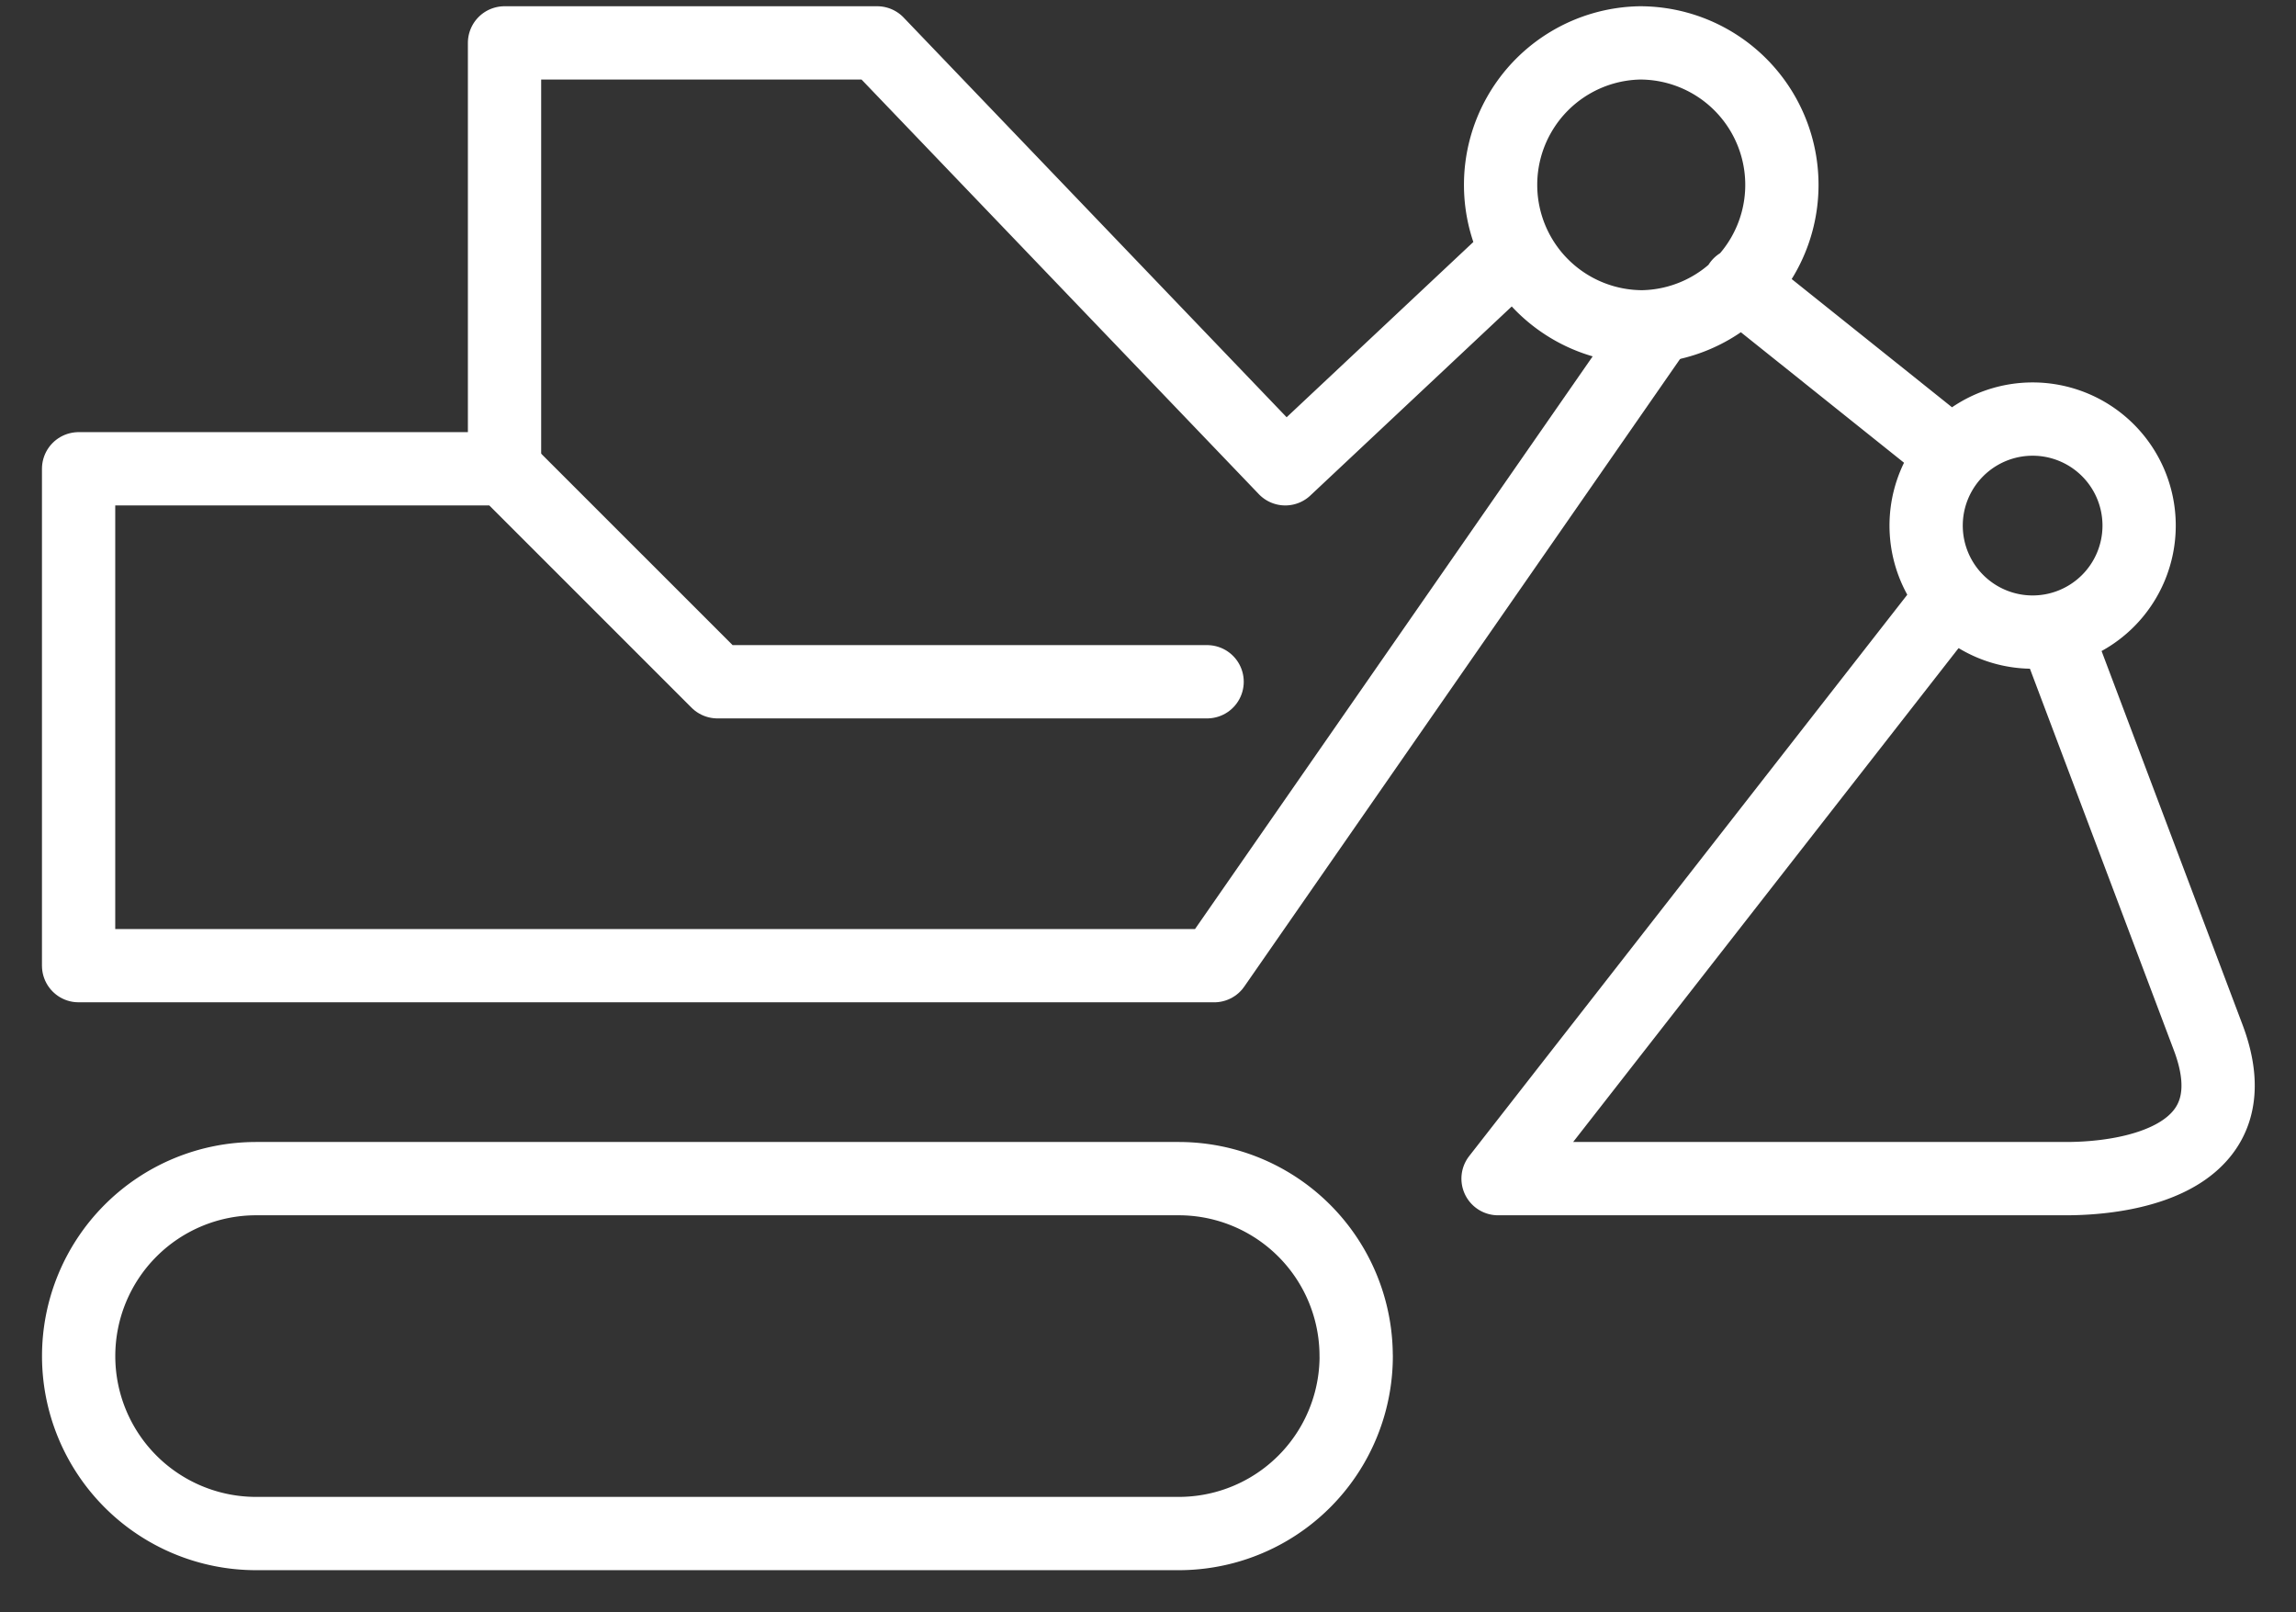
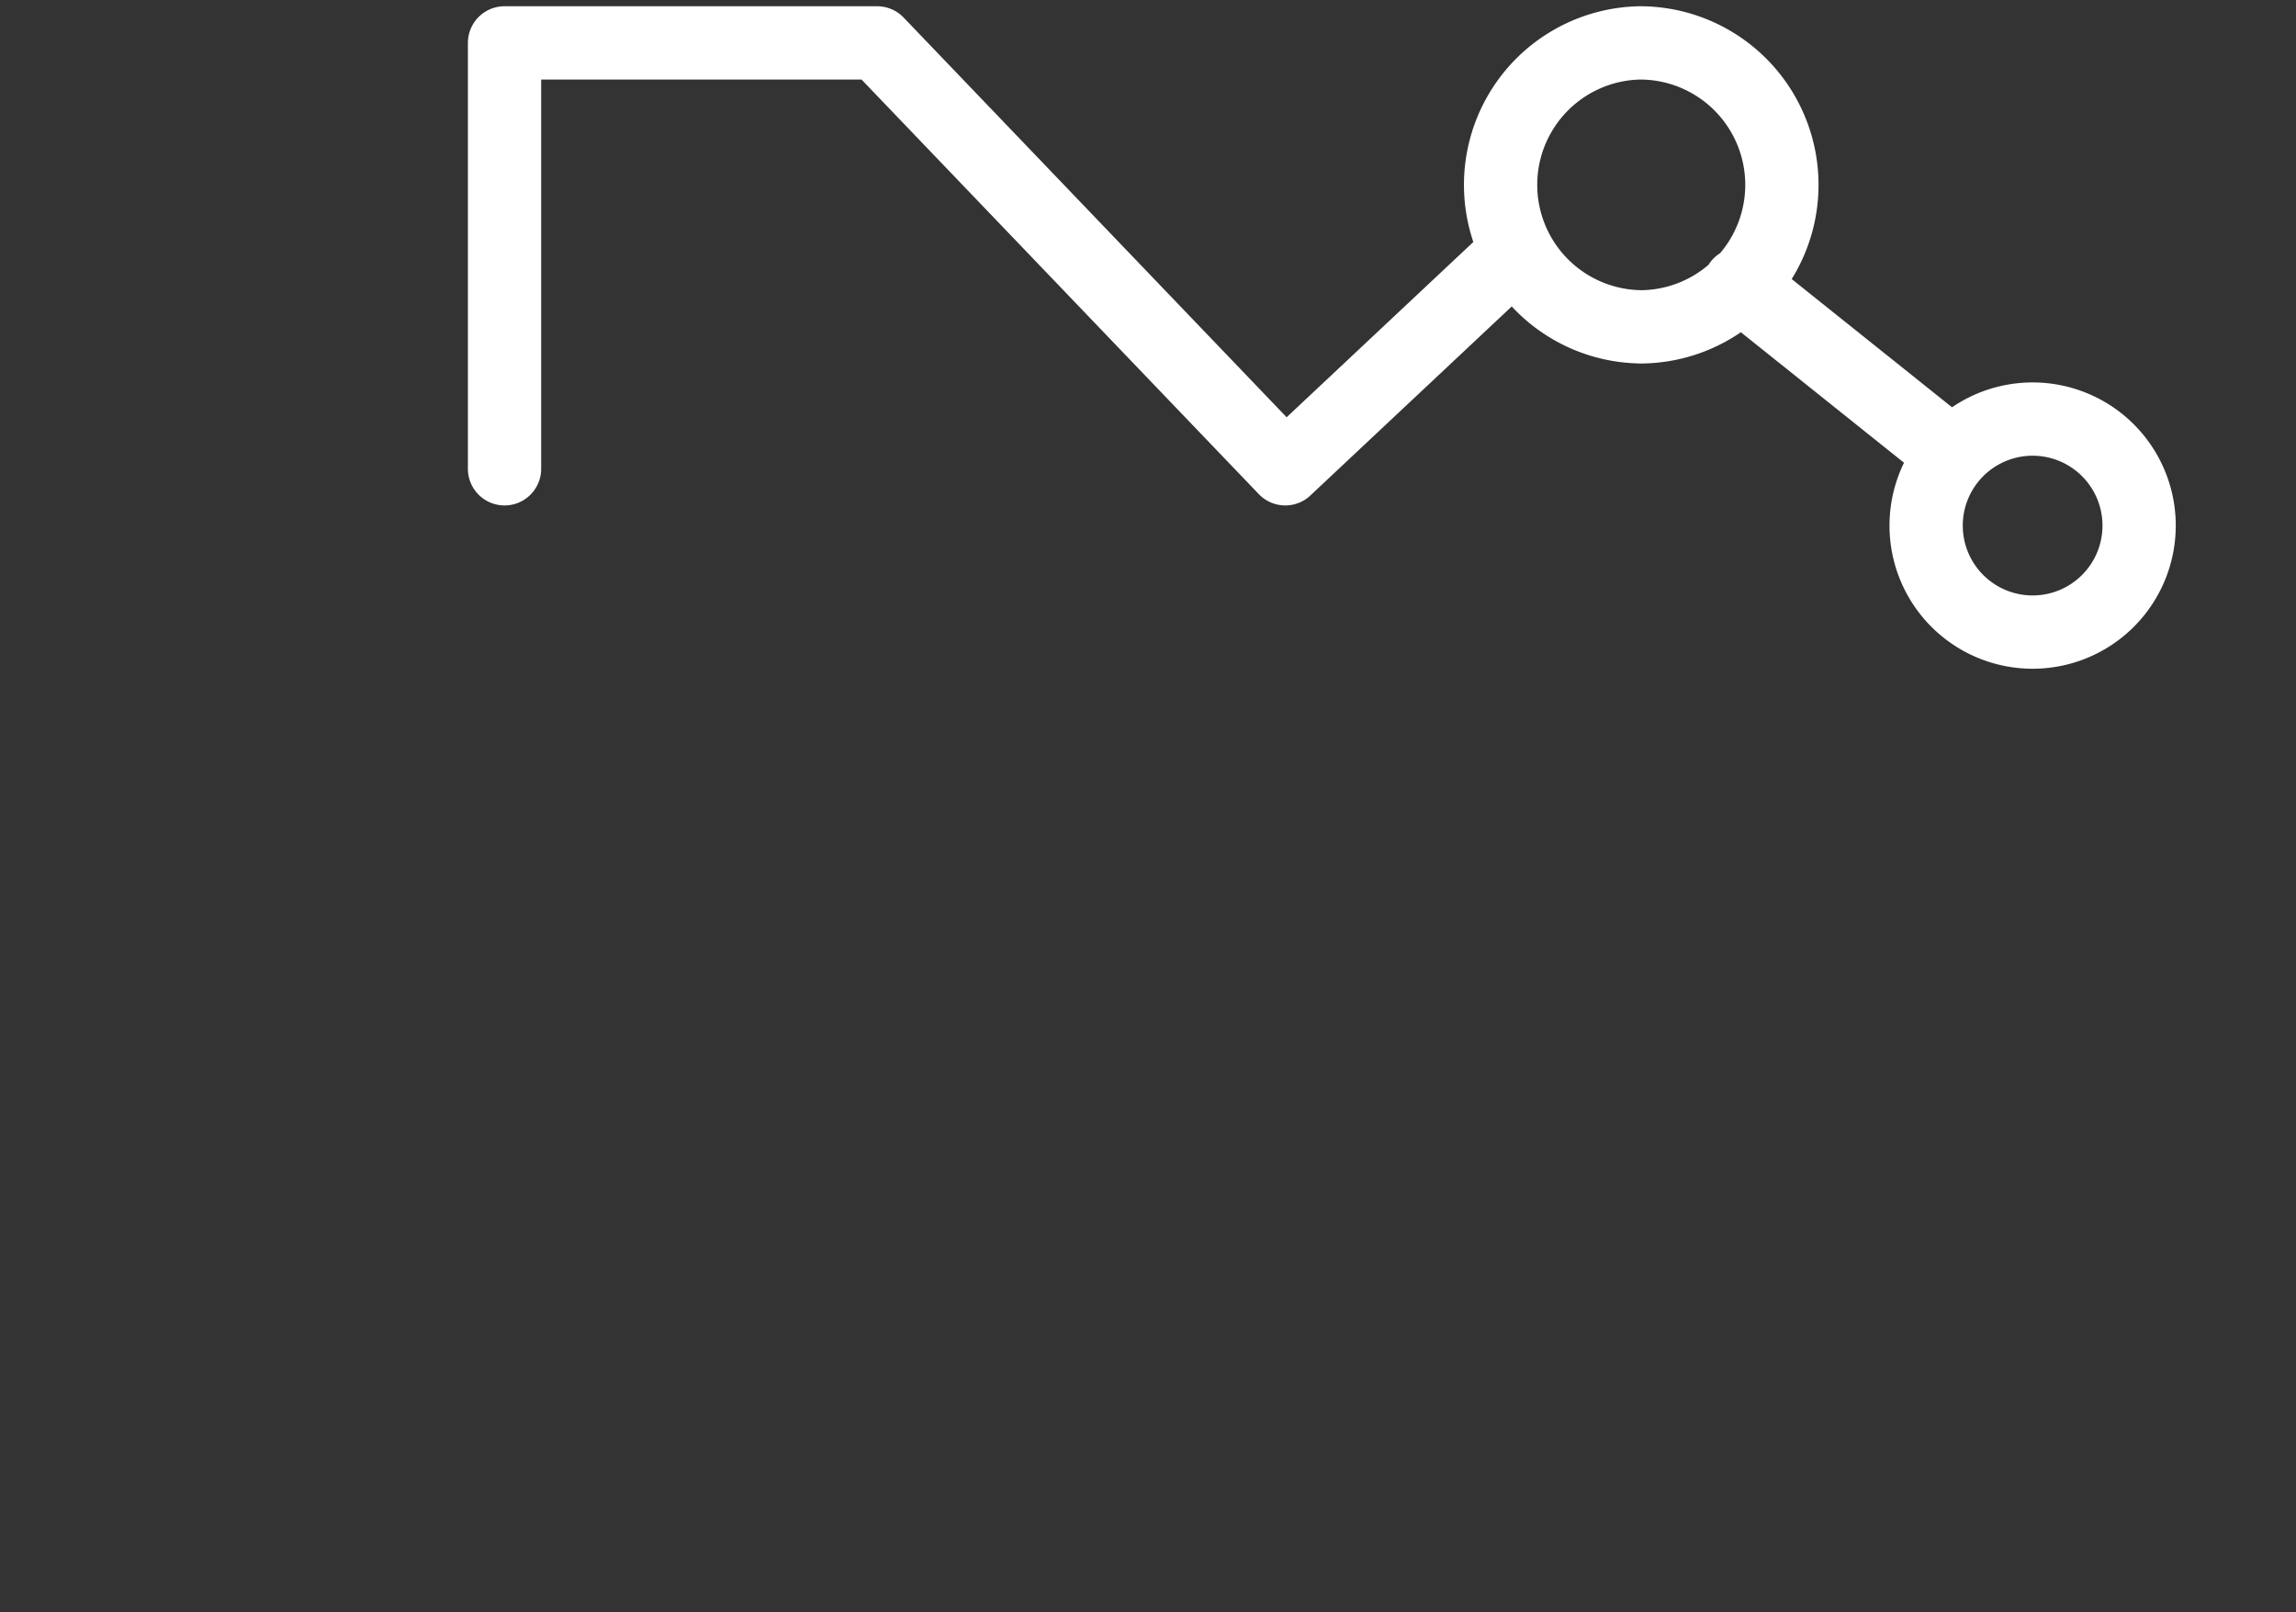
<svg xmlns="http://www.w3.org/2000/svg" width="47" height="33" fill="none">
  <rect width="100%" height="100%" fill="#333333" stroke="none" />
-   <path d="m33.935 6.69-9.08 13.075H1.609V9.595h8.717l4.36 4.359H24.71" stroke="#fff" stroke-width="1.5" stroke-linecap="round" stroke-linejoin="round" />
  <path d="M31.031 5.164 26.31 9.595 17.956.878h-7.628v8.717M33.57 6.69a2.906 2.906 0 1 0 0-5.812 2.906 2.906 0 0 0 0 5.811zm6.398 2.614-4.359-3.486m5.953 7.119a2.18 2.18 0 1 0 0-4.359 2.18 2.18 0 0 0 0 4.359z" stroke="#fff" stroke-width="1.5" stroke-linecap="round" stroke-linejoin="round" />
-   <path d="m39.965 12.21-9.299 11.914H42.29c1.38 0 3.85-.436 2.906-2.906l-3.124-8.281m-14.31 14.819a3.632 3.632 0 0 1-3.632 3.632H5.242a3.632 3.632 0 0 1 0-7.264h18.887a3.632 3.632 0 0 1 3.632 3.632z" stroke="#fff" stroke-width="1.5" stroke-linecap="round" stroke-linejoin="round" />
</svg>